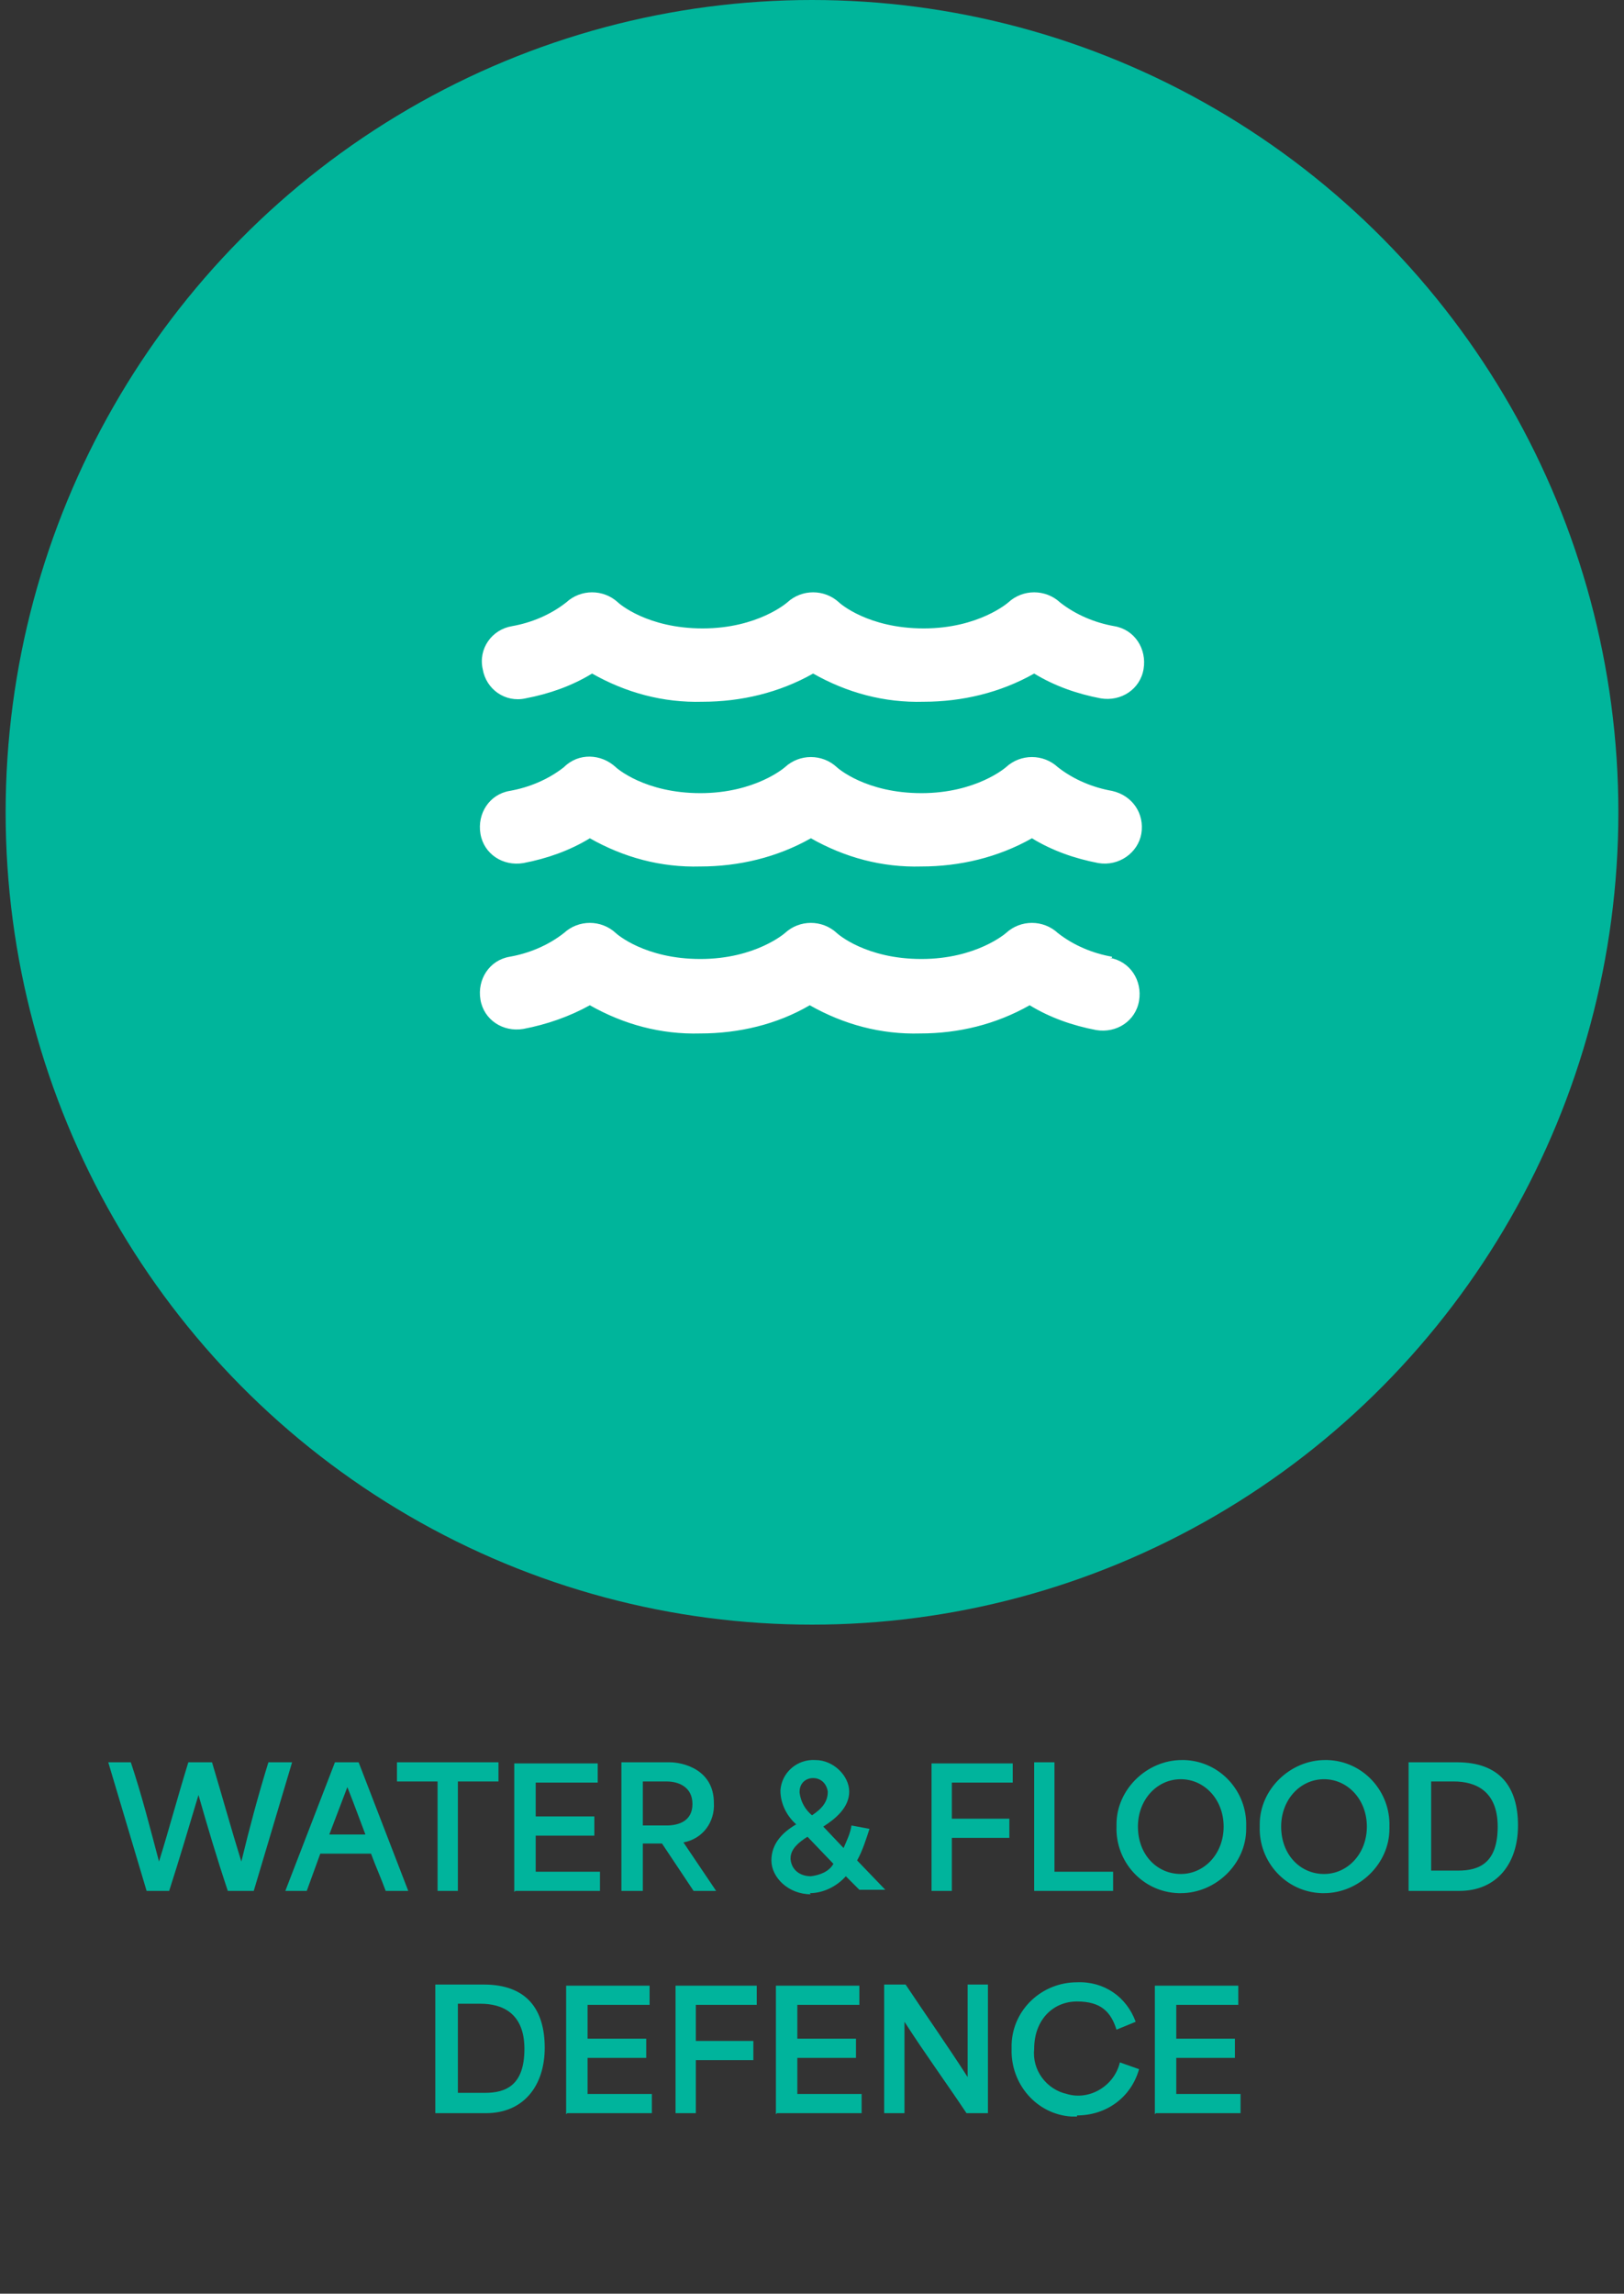
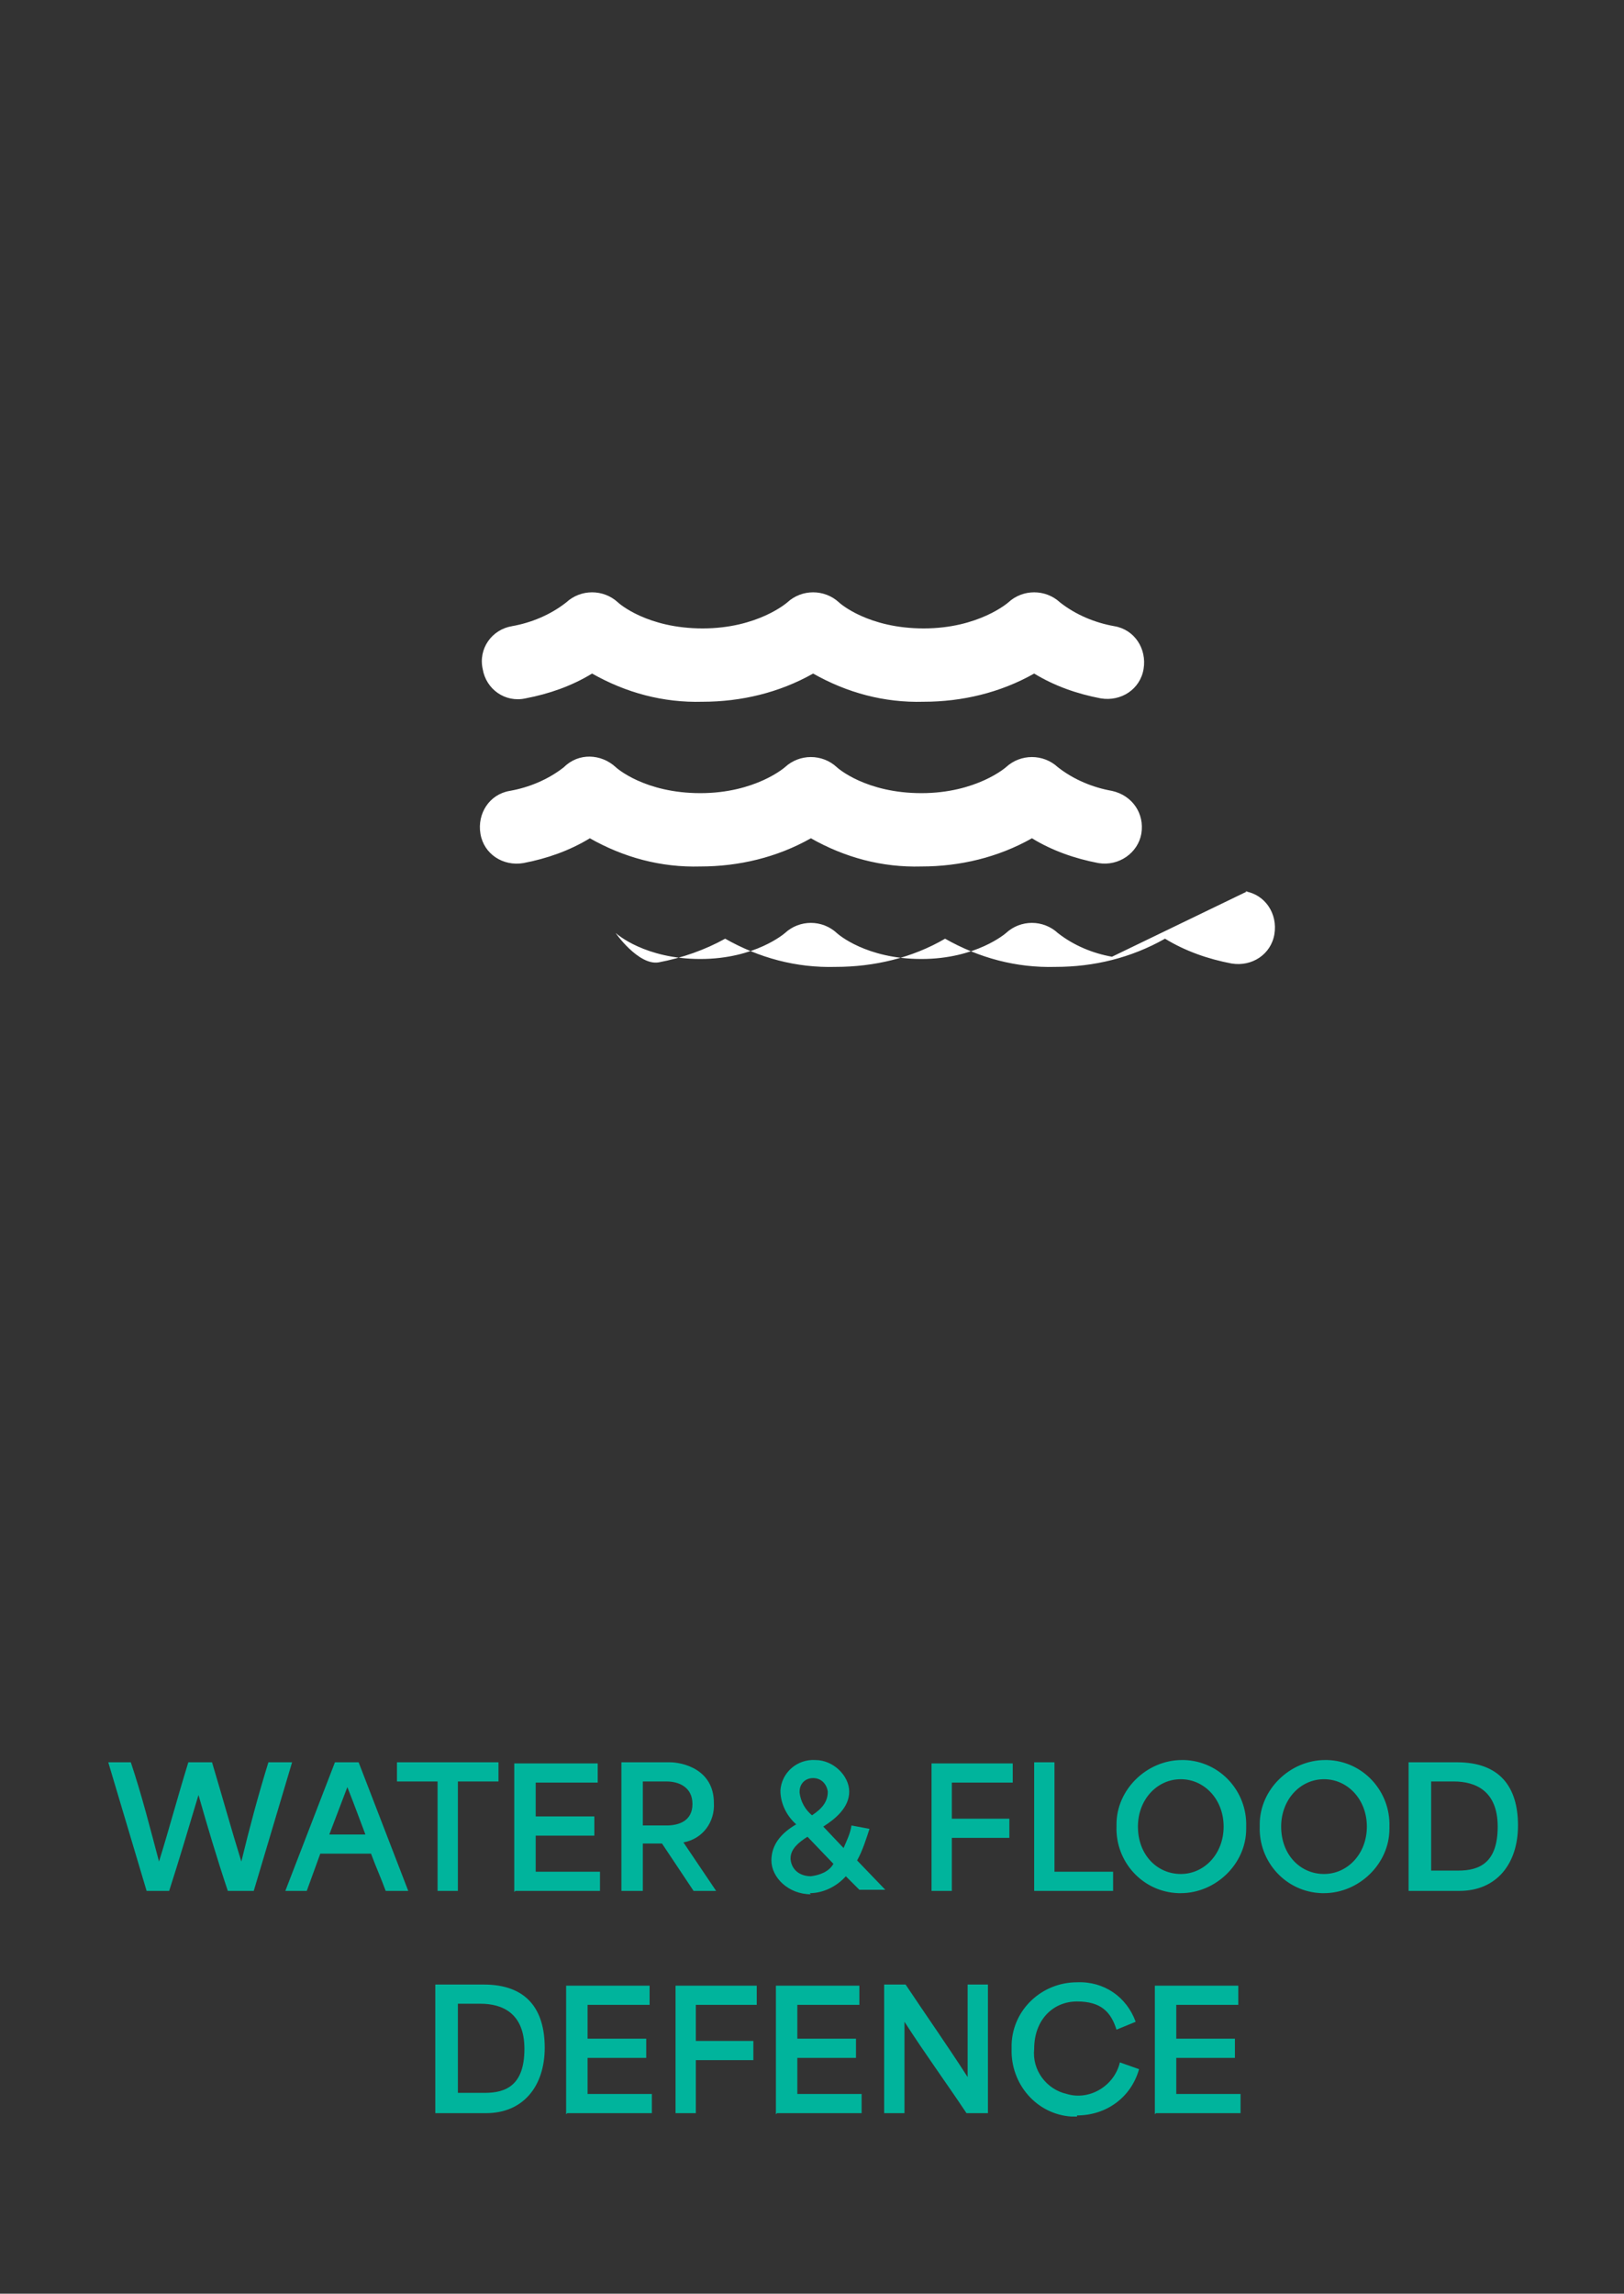
<svg xmlns="http://www.w3.org/2000/svg" id="Layer_1" version="1.1" viewBox="0 0 144 203.3">
  <rect x="0" y="0" width="144" height="203.3" fill="#333333" stroke="none" />
  <defs>
    <style>
      .st0 {
        fill: #00b49c;
      }

      .st1 {
        fill: #fff;
      }

      .st2 {
        fill: #00b59b;
      }
    </style>
  </defs>
-   <ellipse id="Ellipse_35" class="st2" cx="72" cy="72" rx="71.5" ry="72" />
-   <path id="Path_64" class="st1" d="M98.6,70.1c-1.7-.3-3.4-1-4.8-2.1-1.3-1.2-3.3-1.2-4.6,0,0,0-2.6,2.3-7.5,2.3s-7.4-2.2-7.5-2.3c-1.3-1.2-3.3-1.2-4.6,0,0,0-2.6,2.3-7.5,2.3s-7.4-2.2-7.5-2.3c-1.3-1.2-3.3-1.3-4.6,0-1.4,1.1-3.1,1.8-4.8,2.1-1.8.3-2.9,2-2.6,3.8.3,1.8,2,2.9,3.8,2.6,2.1-.4,4.1-1.1,5.9-2.2,3,1.7,6.3,2.6,9.8,2.5,3.4,0,6.8-.8,9.8-2.5,3,1.7,6.3,2.6,9.8,2.5,3.4,0,6.8-.8,9.8-2.5,1.8,1.1,3.8,1.8,5.9,2.2,1.8.3,3.5-.9,3.8-2.6.3-1.8-.8-3.4-2.6-3.8h0ZM98.6,84.8c-1.7-.3-3.4-1-4.8-2.1-1.3-1.2-3.3-1.2-4.6,0,0,0-2.6,2.3-7.5,2.3s-7.4-2.2-7.5-2.3c-1.3-1.2-3.3-1.2-4.6,0,0,0-2.6,2.3-7.5,2.3s-7.4-2.2-7.5-2.3c-1.3-1.2-3.3-1.2-4.6,0-1.4,1.1-3.1,1.8-4.8,2.1-1.8.3-2.9,2-2.6,3.8s2,2.9,3.8,2.6h0c2.1-.4,4.1-1.1,5.9-2.1,3,1.7,6.3,2.6,9.8,2.5,3.4,0,6.8-.8,9.7-2.5,3,1.7,6.3,2.6,9.8,2.5,3.4,0,6.7-.8,9.7-2.5,1.8,1.1,3.8,1.8,5.9,2.2,1.8.3,3.5-.8,3.8-2.6.3-1.8-.8-3.5-2.6-3.8h.2ZM46.6,61.9c2.1-.4,4.1-1.1,5.9-2.2,3,1.7,6.3,2.6,9.8,2.5,3.4,0,6.8-.8,9.8-2.5,3,1.7,6.3,2.6,9.8,2.5,3.4,0,6.8-.8,9.8-2.5,1.8,1.1,3.8,1.8,5.9,2.2,1.8.3,3.5-.8,3.8-2.6s-.8-3.5-2.6-3.8h0c-1.7-.3-3.4-1-4.8-2.1-1.3-1.2-3.3-1.2-4.6,0,0,0-2.6,2.3-7.5,2.3s-7.4-2.2-7.5-2.3c-1.3-1.2-3.3-1.2-4.6,0,0,0-2.6,2.3-7.5,2.3s-7.4-2.2-7.5-2.3c-1.3-1.2-3.3-1.2-4.6,0-1.4,1.1-3.1,1.8-4.8,2.1-1.8.3-3,2-2.6,3.8.3,1.8,2,3,3.8,2.6h0Z" />
+   <path id="Path_64" class="st1" d="M98.6,70.1c-1.7-.3-3.4-1-4.8-2.1-1.3-1.2-3.3-1.2-4.6,0,0,0-2.6,2.3-7.5,2.3s-7.4-2.2-7.5-2.3c-1.3-1.2-3.3-1.2-4.6,0,0,0-2.6,2.3-7.5,2.3s-7.4-2.2-7.5-2.3c-1.3-1.2-3.3-1.3-4.6,0-1.4,1.1-3.1,1.8-4.8,2.1-1.8.3-2.9,2-2.6,3.8.3,1.8,2,2.9,3.8,2.6,2.1-.4,4.1-1.1,5.9-2.2,3,1.7,6.3,2.6,9.8,2.5,3.4,0,6.8-.8,9.8-2.5,3,1.7,6.3,2.6,9.8,2.5,3.4,0,6.8-.8,9.8-2.5,1.8,1.1,3.8,1.8,5.9,2.2,1.8.3,3.5-.9,3.8-2.6.3-1.8-.8-3.4-2.6-3.8h0ZM98.6,84.8c-1.7-.3-3.4-1-4.8-2.1-1.3-1.2-3.3-1.2-4.6,0,0,0-2.6,2.3-7.5,2.3s-7.4-2.2-7.5-2.3c-1.3-1.2-3.3-1.2-4.6,0,0,0-2.6,2.3-7.5,2.3s-7.4-2.2-7.5-2.3s2,2.9,3.8,2.6h0c2.1-.4,4.1-1.1,5.9-2.1,3,1.7,6.3,2.6,9.8,2.5,3.4,0,6.8-.8,9.7-2.5,3,1.7,6.3,2.6,9.8,2.5,3.4,0,6.7-.8,9.7-2.5,1.8,1.1,3.8,1.8,5.9,2.2,1.8.3,3.5-.8,3.8-2.6.3-1.8-.8-3.5-2.6-3.8h.2ZM46.6,61.9c2.1-.4,4.1-1.1,5.9-2.2,3,1.7,6.3,2.6,9.8,2.5,3.4,0,6.8-.8,9.8-2.5,3,1.7,6.3,2.6,9.8,2.5,3.4,0,6.8-.8,9.8-2.5,1.8,1.1,3.8,1.8,5.9,2.2,1.8.3,3.5-.8,3.8-2.6s-.8-3.5-2.6-3.8h0c-1.7-.3-3.4-1-4.8-2.1-1.3-1.2-3.3-1.2-4.6,0,0,0-2.6,2.3-7.5,2.3s-7.4-2.2-7.5-2.3c-1.3-1.2-3.3-1.2-4.6,0,0,0-2.6,2.3-7.5,2.3s-7.4-2.2-7.5-2.3c-1.3-1.2-3.3-1.2-4.6,0-1.4,1.1-3.1,1.8-4.8,2.1-1.8.3-3,2-2.6,3.8.3,1.8,2,3,3.8,2.6h0Z" />
  <path id="Path_74" class="st0" d="M12.7,167.6h2.3c.9-2.8,1.7-5.5,2.6-8.5h0c.8,2.8,1.6,5.5,2.6,8.5h2.3l3.4-11.4h-2.1c-.9,2.9-1.7,5.9-2.4,8.8h0c-.9-2.9-1.7-5.8-2.6-8.8h-2.1c-.9,2.9-1.7,5.9-2.6,8.8h0c-.8-3-1.5-5.8-2.5-8.8h-2l3.4,11.4ZM25.3,167.6h1.9c.4-1.1.8-2.2,1.2-3.3h4.5c.4,1.1.9,2.2,1.3,3.3h2l-4.4-11.4h-2.1l-4.4,11.4ZM29.2,162.6l1.6-4.2h0c.6,1.5,1.1,2.9,1.6,4.2h-3.2ZM38.8,157.9v9.7h1.8v-9.7h3.6v-1.7h-9v1.7s3.6,0,3.6,0ZM45.7,167.6h7.5v-1.7h-5.7v-3.2h5.2v-1.7h-5.2v-3h5.5v-1.7h-7.4v11.4h0ZM55.2,167.6h1.8v-4.2h1.7l2.8,4.2h2l-2.9-4.3h0c1.7-.3,2.8-1.8,2.7-3.5,0-3-2.8-3.6-3.9-3.6h-4.3v11.4h0ZM57,161.8v-3.9h2.1c1.1,0,2.3.5,2.3,2s-1.2,1.9-2.3,1.9h-2.1ZM71.8,167.8c1.2,0,2.4-.6,3.2-1.5l1.2,1.2h2.3l-2.5-2.6c.5-.9.8-1.9,1.1-2.8l-1.6-.3c-.1.7-.4,1.3-.7,2l-1.8-1.9c1.1-.7,2.3-1.7,2.3-3.1s-1.4-2.8-3-2.8h0c-1.6-.1-3,1.1-3.1,2.7h0c0,1.2.6,2.3,1.4,3-1.2.7-2.2,1.7-2.2,3.2s1.5,3,3.5,3h0ZM70.1,164.7c0-.8.7-1.4,1.5-1.9l2.3,2.4c-.4.7-1.2,1-2,1.1-.9,0-1.7-.5-1.8-1.5h0ZM70.9,158.8c0-.7.5-1.2,1.2-1.2h0c.7,0,1.2.5,1.3,1.2h0c0,.9-.5,1.5-1.4,2.1-.6-.5-1-1.2-1.1-2h0ZM82.6,167.6h1.8v-4.7h5.1v-1.7h-5.1v-3.2h5.4v-1.7h-7.2v11.4h0ZM91.6,167.6h7.1v-1.7h-5.2v-9.7h-1.8v11.4ZM104.7,167.8c3.1,0,5.8-2.6,5.8-5.7v-.2c.1-3.1-2.3-5.8-5.5-5.9h-.2c-3.1,0-5.8,2.6-5.8,5.7v.2c-.1,3.1,2.3,5.8,5.5,5.9h.3ZM100.9,161.9c0-2.4,1.7-4.2,3.8-4.2s3.8,1.8,3.8,4.2-1.7,4.2-3.8,4.2-3.8-1.7-3.8-4.2ZM117.4,167.8c3.1,0,5.8-2.6,5.8-5.7v-.2c.1-3.1-2.3-5.8-5.5-5.9h-.2c-3.1,0-5.8,2.6-5.8,5.7v.2c-.1,3.1,2.3,5.8,5.5,5.9h.3ZM113.6,161.9c0-2.4,1.7-4.2,3.8-4.2s3.8,1.8,3.8,4.2-1.7,4.2-3.8,4.2-3.8-1.7-3.8-4.2ZM125,167.6h4.4c3.3,0,5.2-2.4,5.2-5.8s-1.6-5.6-5.4-5.6h-4.3v11.4h0ZM126.9,165.9v-8h2c1.9,0,3.9.8,3.9,4s-1.6,3.9-3.5,3.9h-2.4,0ZM38.7,187.3h4.4c3.3,0,5.2-2.4,5.2-5.8s-1.6-5.6-5.4-5.6h-4.3v11.4h0ZM40.6,185.6v-8h2c1.9,0,3.9.8,3.9,4s-1.6,3.9-3.5,3.9h-2.4ZM50.3,187.3h7.5v-1.7h-5.7v-3.2h5.2v-1.7h-5.2v-3h5.5v-1.7h-7.4v11.4h0ZM59.9,187.3h1.8v-4.7h5.1v-1.7h-5.1v-3.2h5.4v-1.7h-7.2v11.4h0ZM68.9,187.3h7.5v-1.7h-5.7v-3.2h5.2v-1.7h-5.2v-3h5.5v-1.7h-7.4v11.4h0ZM78.4,187.3h1.8v-8.1h0c1.8,2.8,3.7,5.4,5.5,8.1h1.9v-11.4h-1.8v8.2h0c-1.8-2.8-3.7-5.5-5.5-8.2h-1.9v11.4ZM95.5,187.5c2.6,0,4.8-1.6,5.5-4.1l-1.7-.6c-.5,2.1-2.7,3.4-4.7,2.8-1.8-.4-3.1-2.1-2.9-4,0-2.6,1.7-4.2,3.8-4.2s3,.9,3.5,2.5l1.7-.7c-.8-2.2-2.8-3.6-5.2-3.5-3.1,0-5.7,2.4-5.8,5.5v.4c-.1,3.1,2.2,5.8,5.3,6h.5ZM102.5,187.3h7.5v-1.7h-5.7v-3.2h5.2v-1.7h-5.2v-3h5.5v-1.7h-7.4v11.4h0Z" />
</svg>